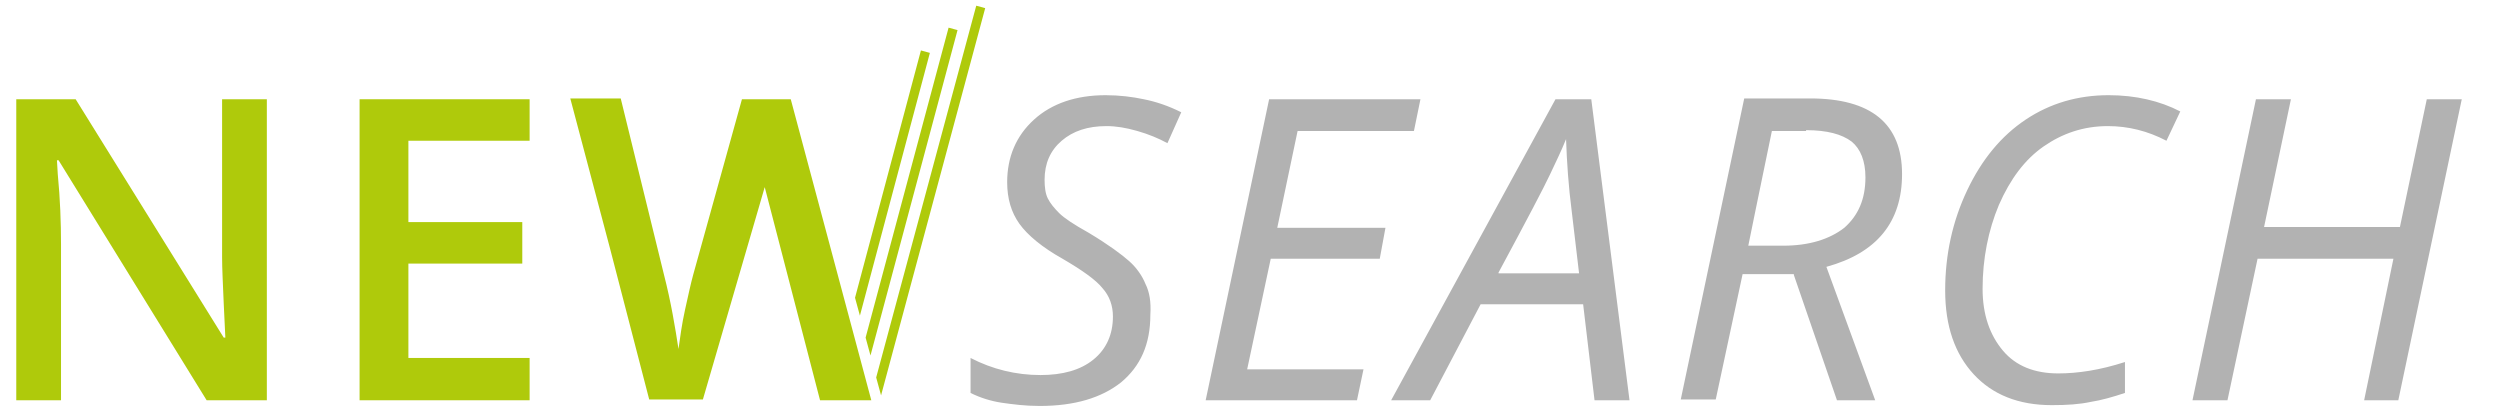
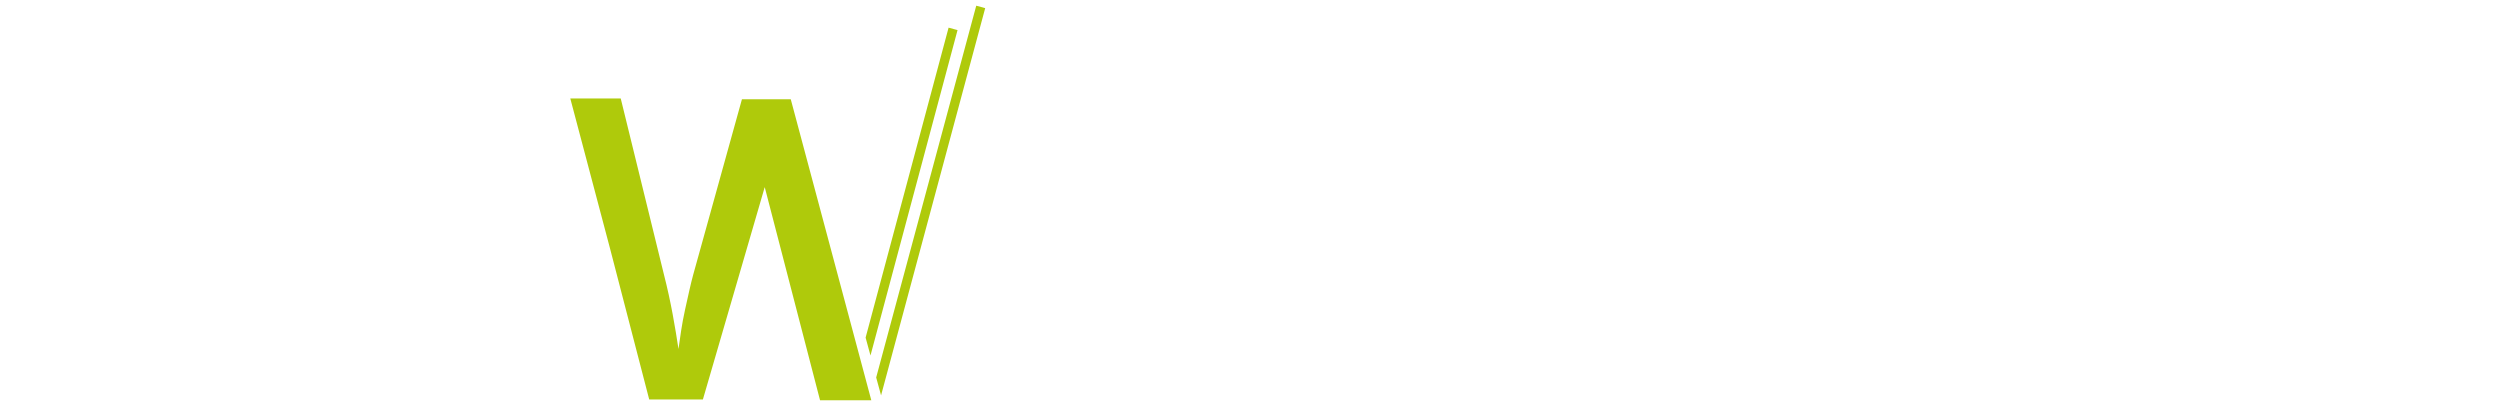
<svg xmlns="http://www.w3.org/2000/svg" version="1.1" id="Ebene_1" x="0px" y="0px" viewBox="0 0 307.3 50.9" style="enable-background:new 0 0 307.3 50.9;" xml:space="preserve">
  <style type="text/css">
	.st0{fill:#B2B2B2;}
	.st1{fill:#AFCA0B;}
</style>
  <g>
    <g>
-       <path class="st0" d="M140.8,34.9c-0.4-1-1.1-2-2-2.8c-0.9-0.8-2.5-2-5-3.5c-1.8-1-3-1.8-3.6-2.4c-0.6-0.6-1.1-1.2-1.4-1.8    c-0.3-0.6-0.4-1.4-0.4-2.3c0-2,0.7-3.6,2.1-4.8c1.4-1.2,3.2-1.8,5.5-1.8c1.2,0,2.4,0.2,3.8,0.6c1.4,0.4,2.6,0.9,3.7,1.5l1.7-3.8    c-1.6-0.8-3.1-1.3-4.6-1.6c-1.4-0.3-3-0.5-4.7-0.5c-3.6,0-6.6,1-8.8,3c-2.2,2-3.3,4.6-3.3,7.7c0,2,0.5,3.7,1.5,5.1    c1,1.4,2.8,2.9,5.3,4.3c2.4,1.4,4.1,2.6,4.9,3.6c0.9,1,1.3,2.2,1.3,3.5c0,2.2-0.8,4-2.4,5.3c-1.6,1.3-3.8,1.9-6.5,1.9    c-3,0-5.9-0.7-8.6-2.1v4.3c1.2,0.6,2.5,1,3.8,1.2c1.4,0.2,2.9,0.4,4.7,0.4c4.3,0,7.6-1,10-2.9c2.4-2,3.6-4.7,3.6-8.3    C141.5,37.1,141.3,35.9,140.8,34.9 M167.6,45.4h-14.3l2.9-13.6h13.4l0.7-3.8h-13.3l2.5-11.9h14.3l0.8-3.9H156l-7.8,37h18.6    L167.6,45.4z M196,49.2h4.3l-4.7-37h-4.4l-20.2,37h4.8l6.2-11.8h12.6L196,49.2z M184.2,33.5c3.5-6.5,5.6-10.5,6.3-12    c0.7-1.5,1.4-2.9,2-4.4c0.1,2.9,0.3,5.8,0.7,8.9l0.9,7.6H184.2z M220.5,33.8l5.3,15.4h4.7l-6-16.4c6.2-1.7,9.3-5.5,9.3-11.4    c0-6.2-3.8-9.3-11.3-9.3h-8.1l-7.8,37h4.3l3.3-15.4H220.5z M222,16c2.6,0,4.4,0.5,5.6,1.4c1.1,0.9,1.7,2.4,1.7,4.4    c0,2.7-0.9,4.7-2.6,6.2c-1.8,1.4-4.3,2.2-7.5,2.2h-4.3c0.2-1.1,1.2-5.8,2.9-14.1H222z M266.3,17.3l1.7-3.6c-2.5-1.3-5.5-2-8.8-2    c-3.8,0-7.2,1-10.2,3c-3,2-5.4,4.9-7.2,8.7c-1.8,3.8-2.7,7.9-2.7,12.3c0,4.4,1.2,7.8,3.5,10.3c2.3,2.5,5.5,3.8,9.6,3.8    c1.9,0,3.4-0.1,4.8-0.4c1.3-0.2,2.7-0.6,4.2-1.1v-3.8c-3.1,1-5.8,1.4-8.2,1.4c-2.9,0-5.2-0.9-6.8-2.8c-1.6-1.9-2.5-4.4-2.5-7.6    c0-3.7,0.7-7.2,2-10.3c1.4-3.2,3.2-5.6,5.5-7.2c2.3-1.6,4.9-2.5,7.9-2.5C261.6,15.5,264,16.1,266.3,17.3 M302.6,12.2h-4.3    L295,27.9h-16.7l3.3-15.7h-4.3l-7.8,37h4.3l3.7-17.4h16.7l-3.6,17.4h4.2L302.6,12.2z" />
-     </g>
+       </g>
  </g>
-   <polygon class="st1" points="44.2,49.2 65.1,49.2 65.1,44 50.2,44 50.2,32.4 64.2,32.4 64.2,27.3 50.2,27.3 50.2,17.3 65.1,17.3   65.1,12.2 44.2,12.2 " />
  <path class="st1" d="M97.2,12.2L97.2,12.2l-6,0l-6,21.6c-0.3,1.1-0.6,2.5-1,4.3s-0.6,3.4-0.8,4.8c-0.4-2.6-0.9-5.7-1.8-9.2  l-5.3-21.6h-6.2l4.9,18.5l4.8,18.5h6.6L94,23l6.8,26.2h6.3L97.2,12.2L97.2,12.2z" />
-   <path class="st1" d="M32.8,12.2h-5.5v19.4c0,1.4,0.1,3.3,0.2,5.7c0.1,2.4,0.2,3.9,0.2,4.2h-0.2L9.3,12.2H2v37h5.5V30  c0-2.6-0.1-5.5-0.4-8.6L7,19.7h0.2l18.2,29.5h7.4V12.2" />
-   <polygon class="st1" points="114.3,6.5 113.2,6.2 105.1,36.6 105.7,38.8 " />
  <polygon class="st1" points="117.7,3.7 116.6,3.4 106.4,41.5 107,43.7 " />
  <polygon class="st1" points="120,0.7 107.7,46.4 108.3,48.6 121.1,1 " />
</svg>